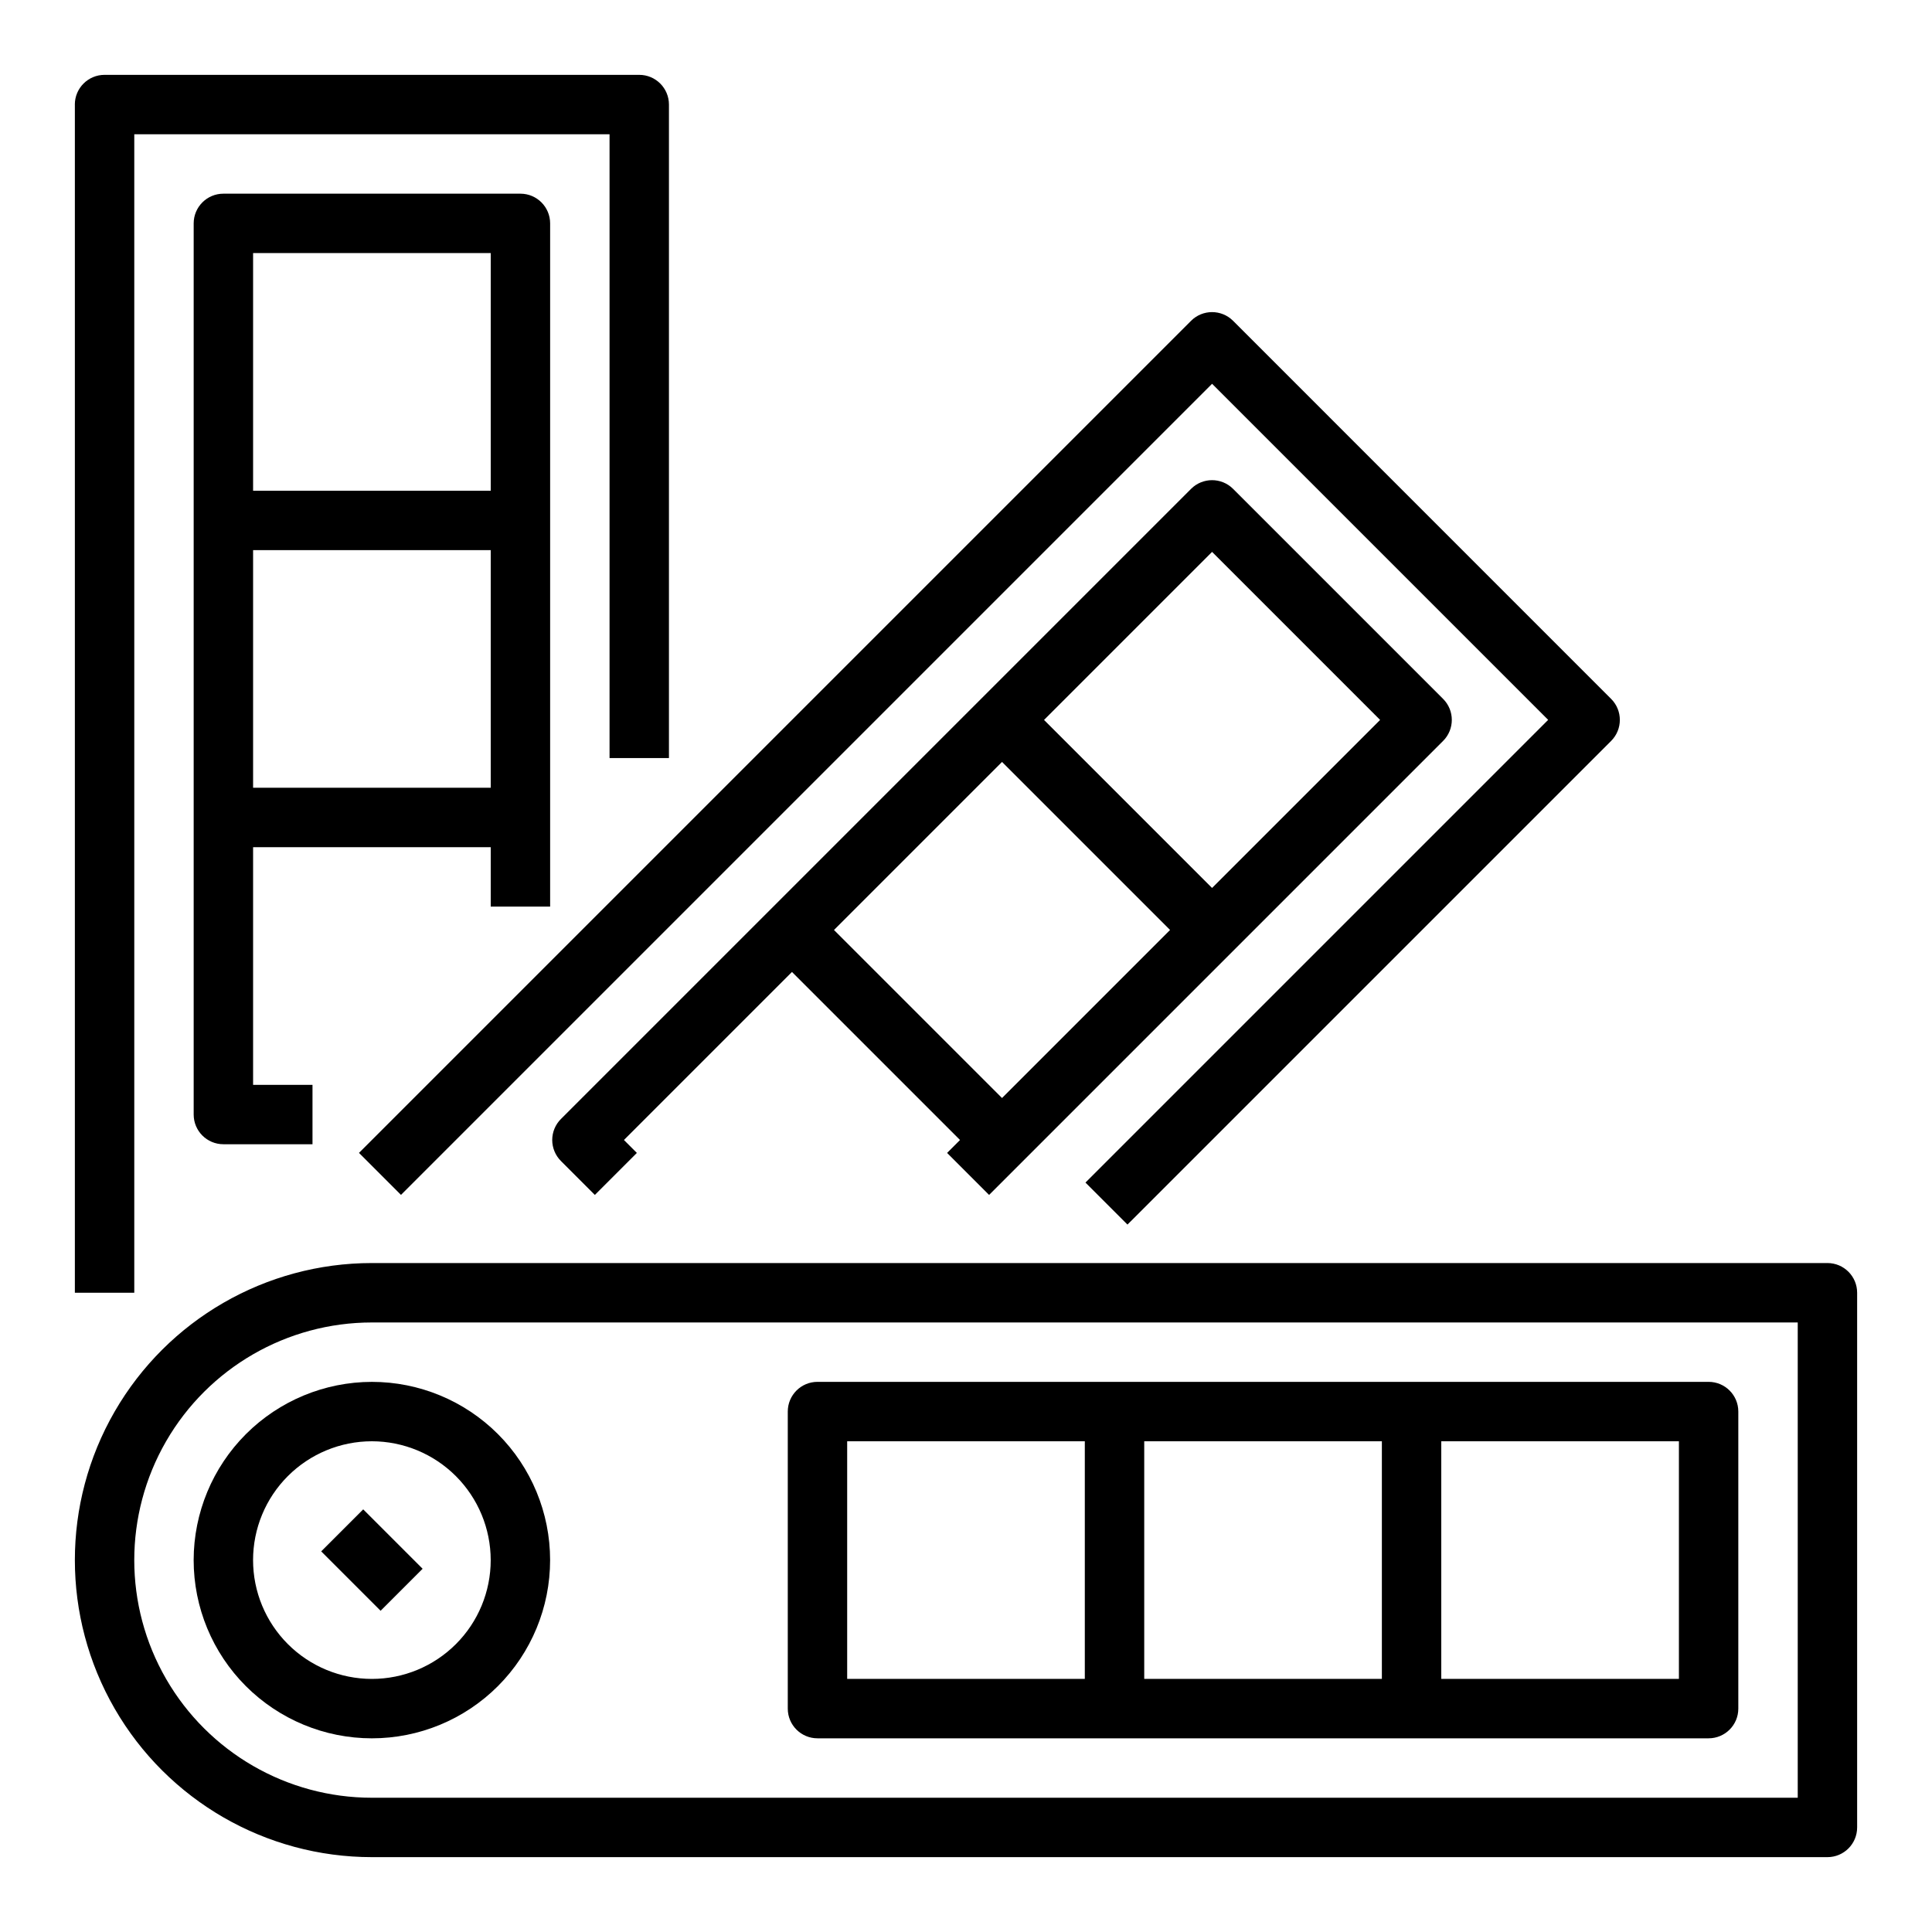
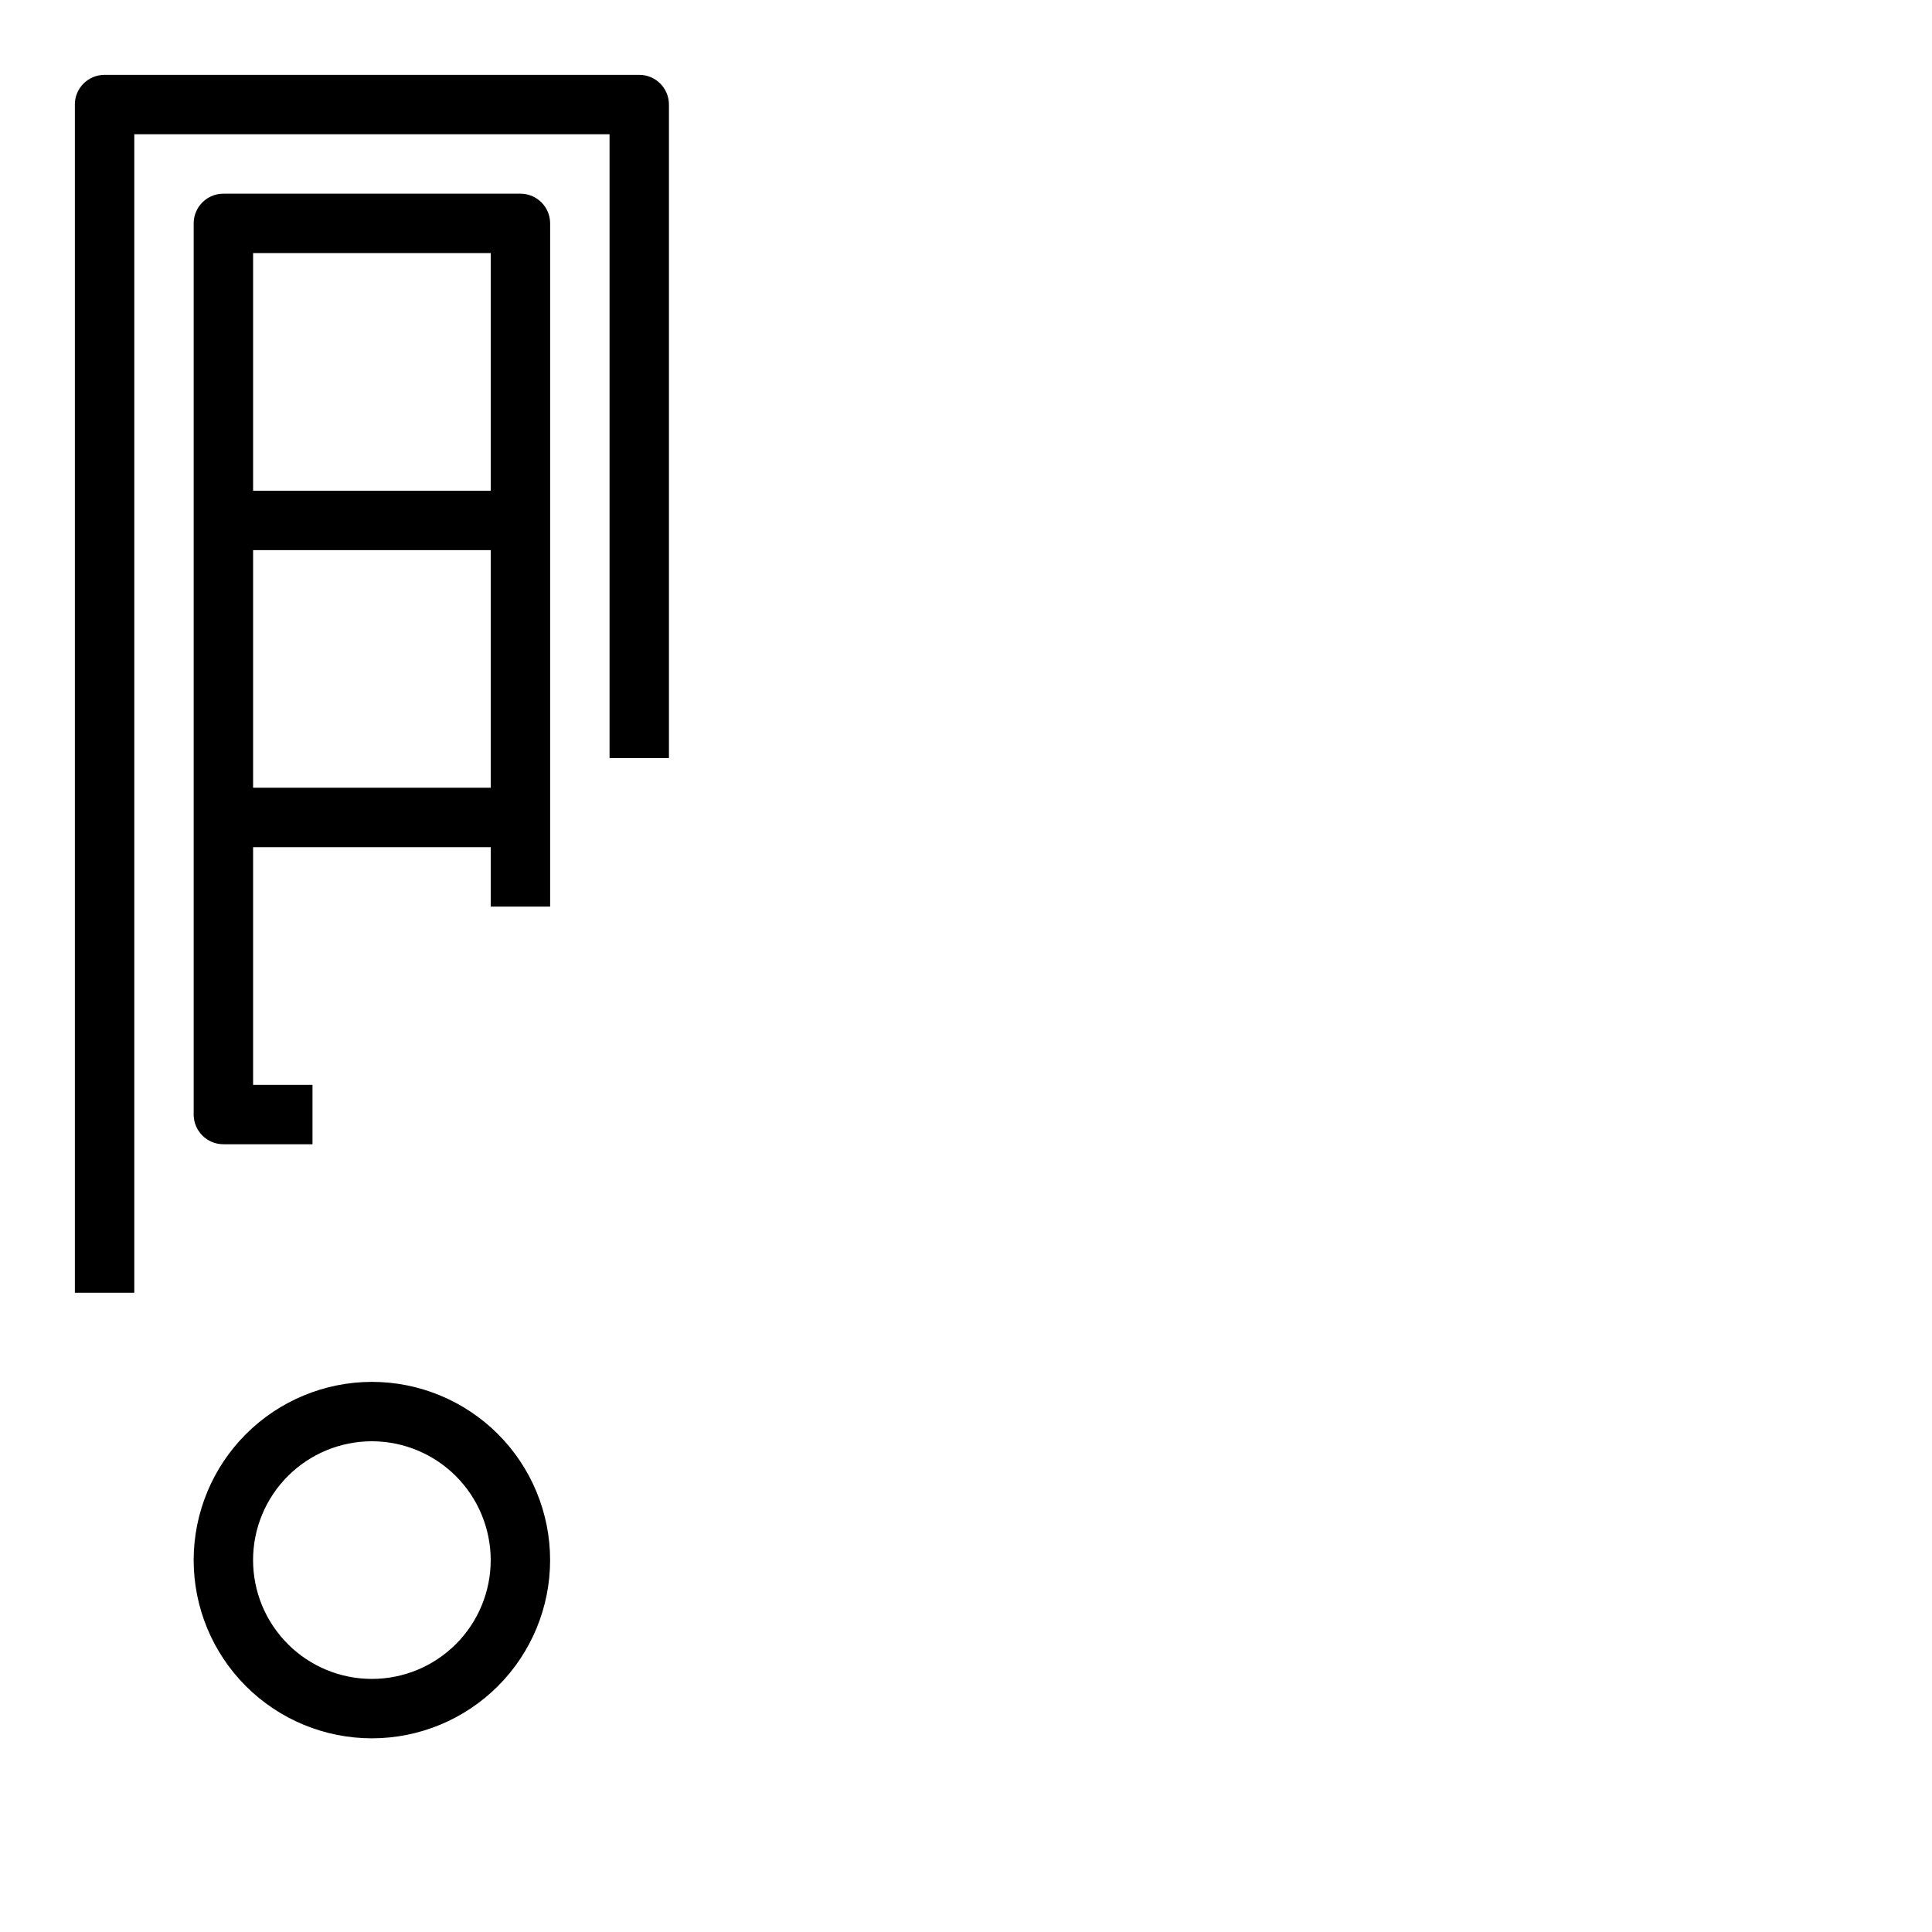
<svg xmlns="http://www.w3.org/2000/svg" fill="#000000" width="800px" height="800px" version="1.1" viewBox="144 144 512 512">
  <g>
    <path d="m163.84 171.71v314.88h15.746v-307.01h125.95v165.31h15.742v-173.18c0-4.348-3.523-7.875-7.871-7.875h-141.7c-4.348 0-7.875 3.527-7.875 7.875z" />
    <path d="m274.05 368.51v15.742h15.742v-181.05c0-4.348-3.523-7.875-7.871-7.875h-78.719c-4.348 0-7.875 3.527-7.875 7.875v236.16c0 4.348 3.527 7.871 7.875 7.871h23.613v-15.742h-15.742v-62.977zm-62.977-15.746v-62.977h62.977v62.977zm0-141.7h62.977v62.977h-62.977z" />
-     <path d="m570.97 340.35c3.074-3.074 3.074-8.059 0-11.133l-100.19-100.2c-3.078-3.074-8.062-3.074-11.137 0l-220.51 220.51 11.133 11.133 214.95-214.95 89.062 89.062-122.62 122.62 11.133 11.133z" />
-     <path d="m406.12 460.67 120.32-120.32c3.074-3.074 3.074-8.059 0-11.133l-55.664-55.664h0.004c-3.078-3.074-8.062-3.074-11.137 0l-166.99 166.99c-1.477 1.477-2.309 3.477-2.309 5.566 0.004 2.086 0.832 4.09 2.309 5.566l8.992 8.992 11.133-11.133-3.426-3.426 44.531-44.531 44.531 44.531-3.426 3.426zm3.426-114.75 44.531 44.531-44.531 44.535-44.531-44.531zm55.664-55.664 44.531 44.531-44.531 44.531-44.531-44.531z" />
-     <path d="m628.29 478.72h-385.73c-28.125 0-54.113 15.004-68.176 39.359-14.059 24.355-14.059 54.363 0 78.723 14.062 24.355 40.051 39.359 68.176 39.359h385.73c4.348 0 7.871-3.523 7.871-7.871v-141.7c0-4.348-3.523-7.871-7.871-7.871zm-7.871 141.7h-377.86c-22.5 0-43.289-12.004-54.539-31.488s-11.25-43.488 0-62.977c11.25-19.484 32.039-31.488 54.539-31.488h377.86z" />
-     <path d="m360.64 604.67h236.16c4.348 0 7.871-3.523 7.871-7.871v-78.723c0-4.348-3.523-7.871-7.871-7.871h-236.16c-4.348 0-7.871 3.523-7.871 7.871v78.723c0 4.348 3.523 7.871 7.871 7.871zm228.29-15.742-62.977-0.004v-62.977h62.977zm-78.719 0-62.977-0.004v-62.977h62.977zm-141.7-62.98h62.977v62.977h-62.977z" />
    <path d="m195.32 557.44c0 12.527 4.977 24.543 13.836 33.398 8.859 8.859 20.871 13.836 33.398 13.836s24.539-4.977 33.398-13.836c8.855-8.855 13.832-20.871 13.832-33.398 0-12.523-4.977-24.539-13.832-33.398-8.859-8.855-20.871-13.832-33.398-13.832-12.523 0.016-24.527 4.996-33.383 13.848-8.855 8.855-13.836 20.863-13.852 33.383zm78.719 0h0.004c0 8.352-3.316 16.363-9.223 22.266-5.906 5.906-13.914 9.223-22.266 9.223-8.352 0-16.359-3.316-22.266-9.223-5.906-5.902-9.223-13.914-9.223-22.266s3.316-16.359 9.223-22.266c5.906-5.902 13.914-9.223 22.266-9.223 8.348 0.012 16.352 3.332 22.254 9.234s9.223 13.906 9.234 22.254z" />
-     <path d="m229.12 555.13 11.133-11.133 15.742 15.742-11.133 11.133z" />
  </g>
</svg>